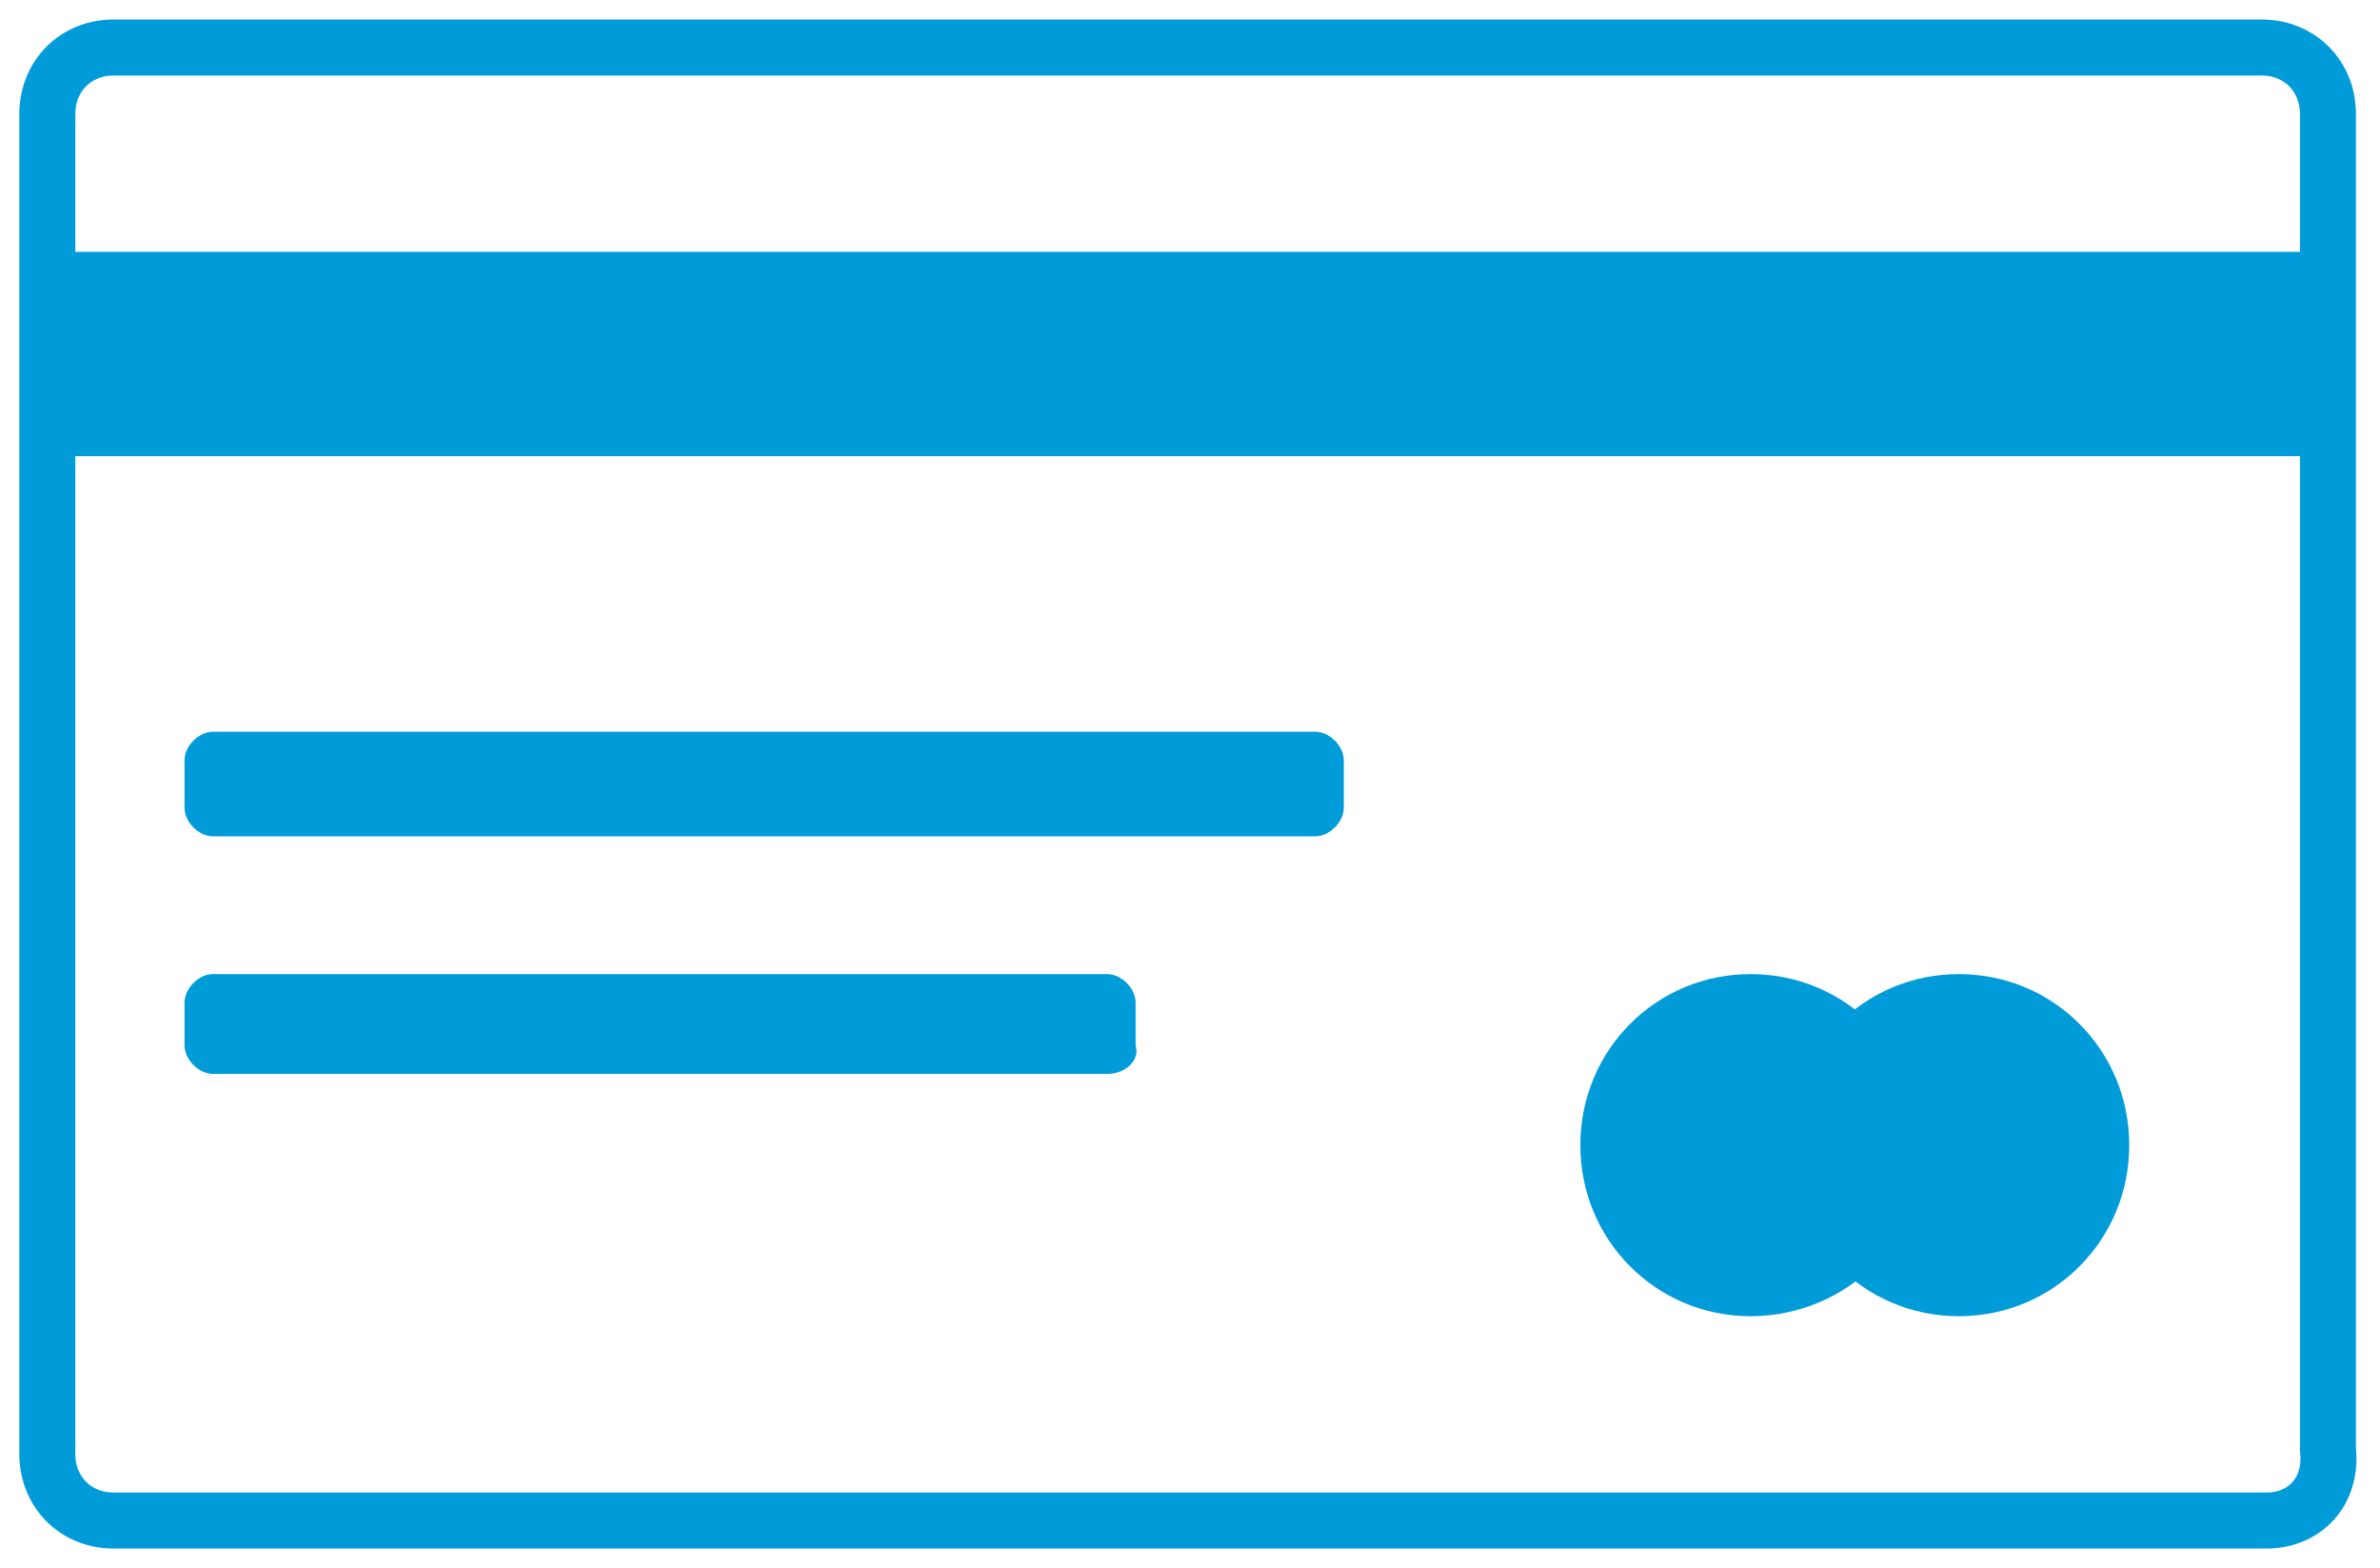
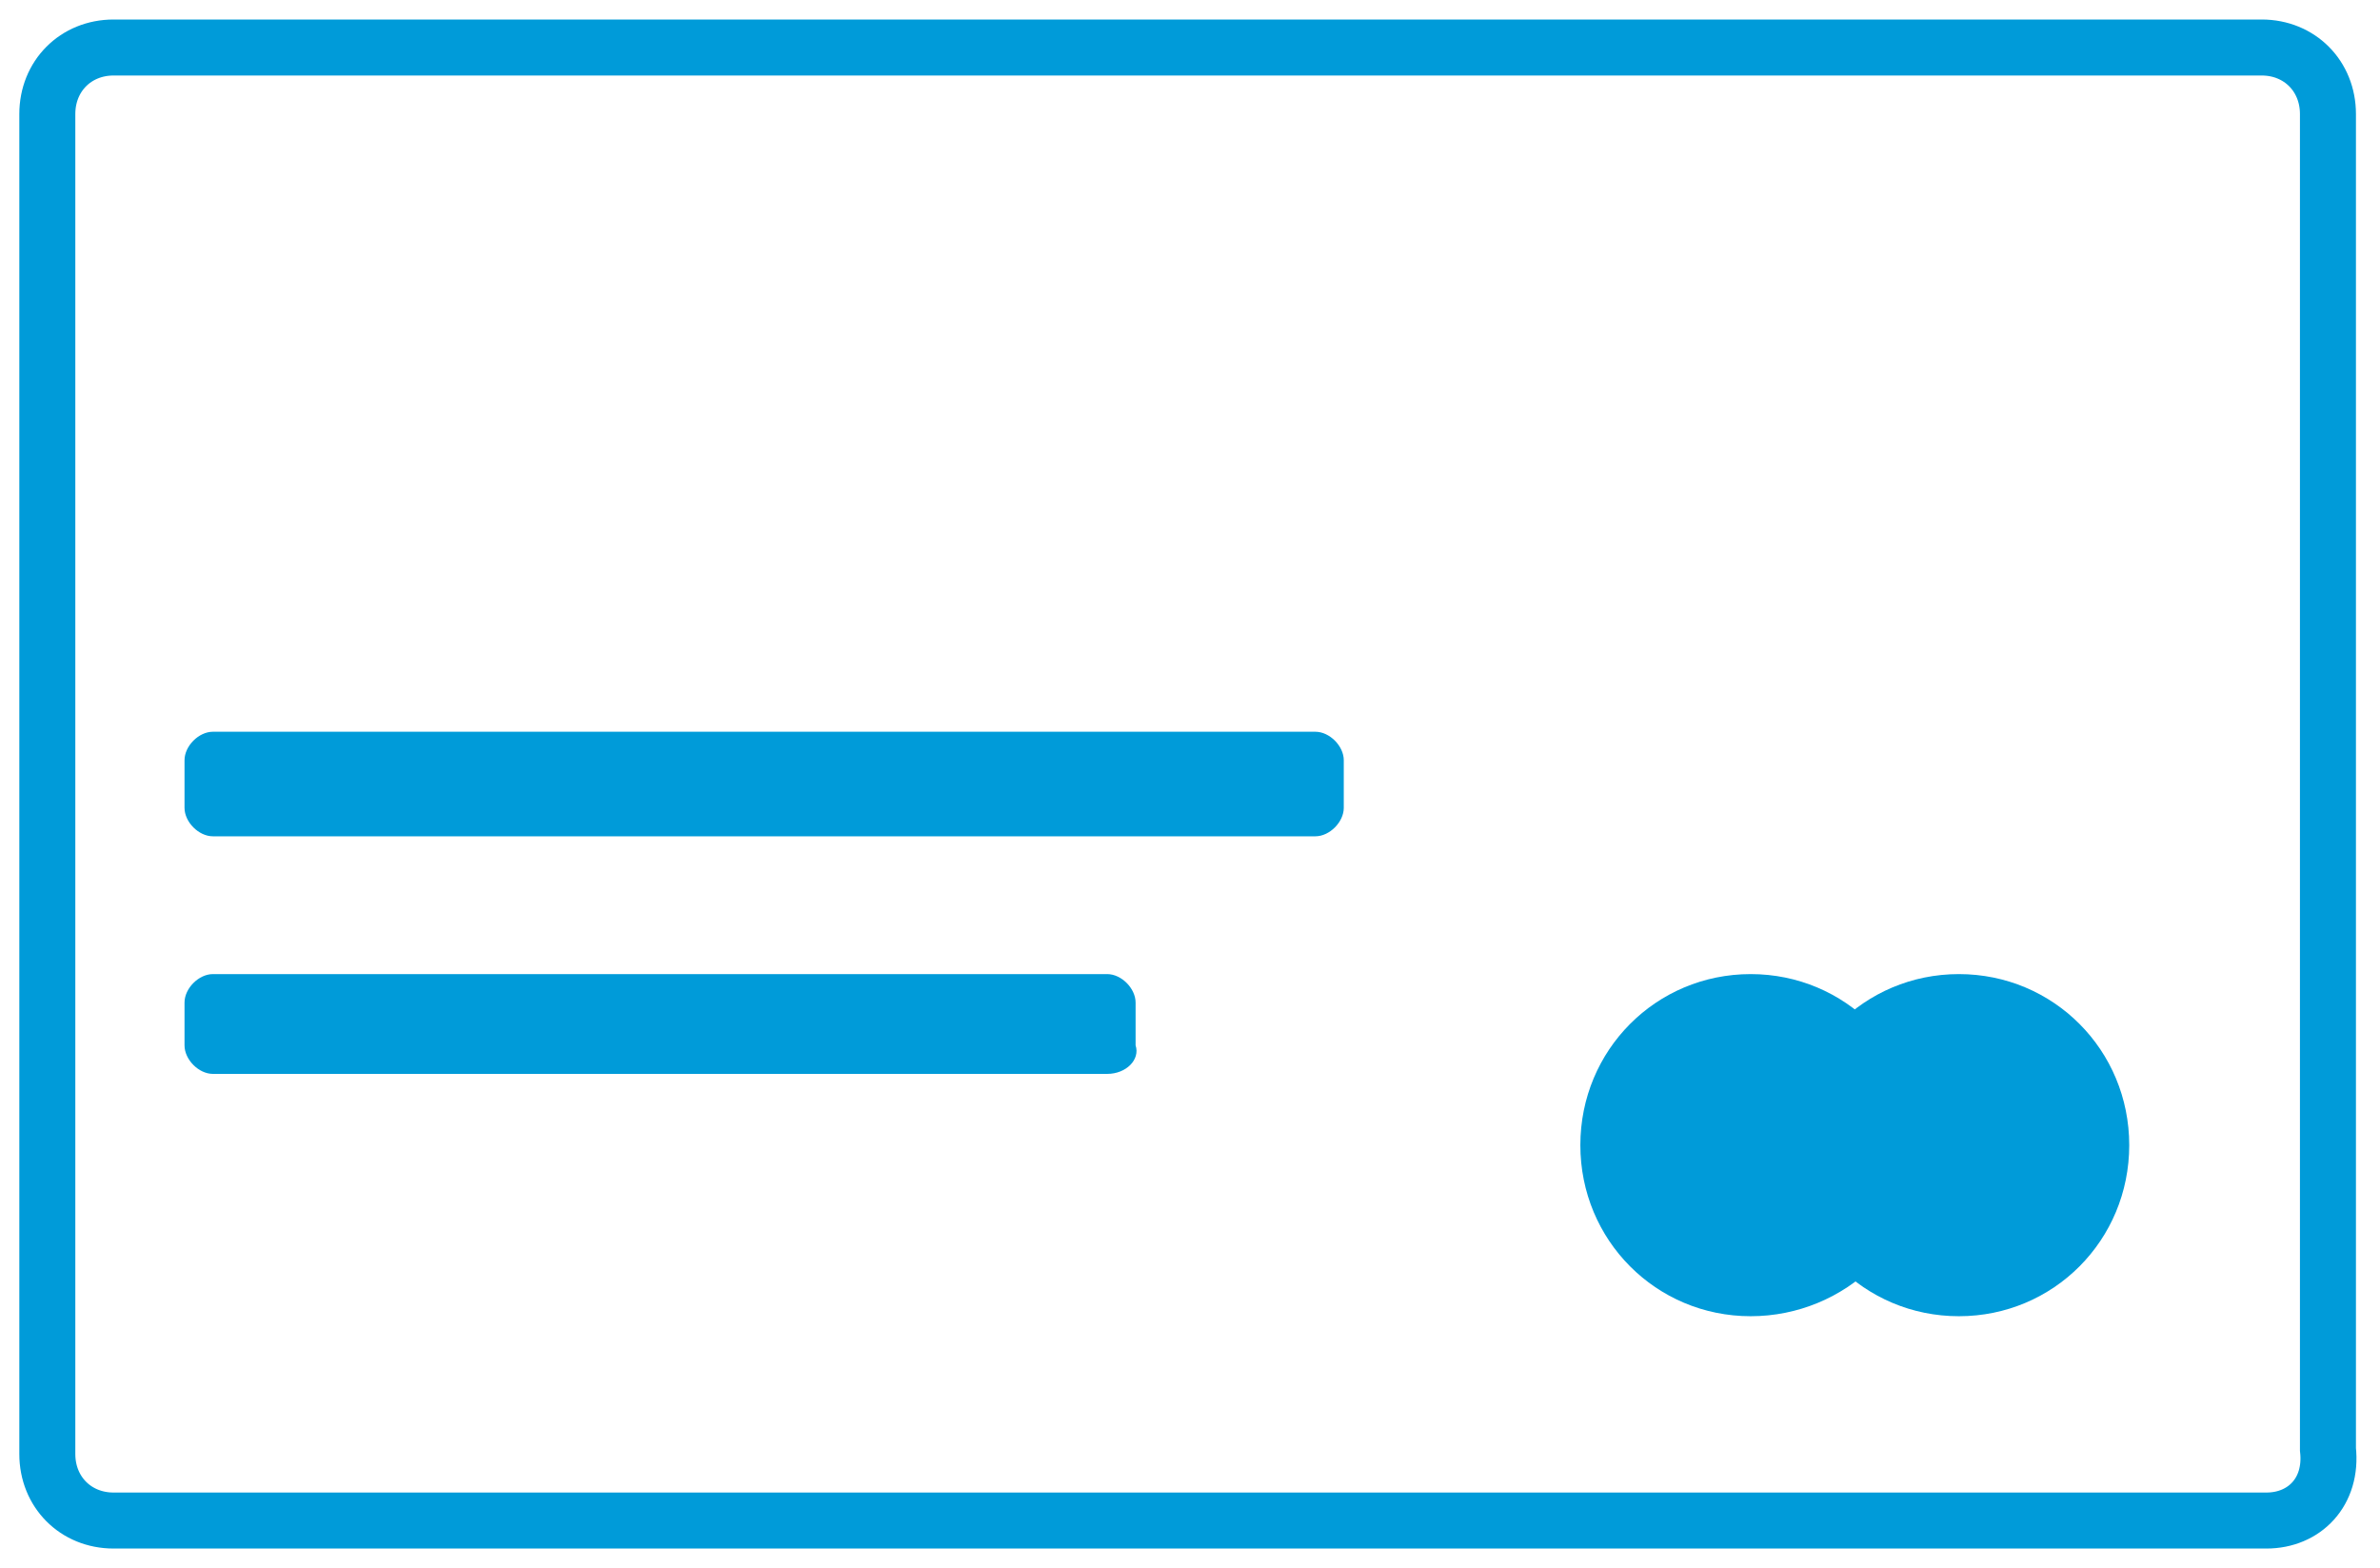
<svg xmlns="http://www.w3.org/2000/svg" width="85" height="56" viewBox="0 0 85 56" fill="none">
  <path d="M80.944 54.303H4.056C2.704 54.303 1.69 53.285 1.69 51.927V4.073C1.69 2.715 2.704 1.697 4.056 1.697H80.775C82.127 1.697 83.141 2.715 83.141 4.073V51.758C83.31 53.285 82.296 54.303 80.944 54.303Z" stroke="#009BD9" stroke-width="2" stroke-miterlimit="10" />
-   <path d="M83.31 8.994H1.69V16.291H83.31V8.994Z" fill="#009BD9" />
  <path d="M69.96 47.006C66.581 47.006 63.877 44.291 63.877 40.897C63.877 37.503 66.581 34.788 69.96 34.788C73.34 34.788 76.044 37.503 76.044 40.897C76.044 44.291 73.34 47.006 69.96 47.006Z" fill="#009BD9" />
  <path d="M46.978 29.867H7.604C7.097 29.867 6.59 29.358 6.59 28.849V27.151C6.59 26.642 7.097 26.133 7.604 26.133H46.978C47.485 26.133 47.992 26.642 47.992 27.151V28.849C47.992 29.358 47.485 29.867 46.978 29.867Z" fill="#009BD9" />
  <path d="M39.543 38.352H7.604C7.097 38.352 6.59 37.842 6.59 37.333V35.806C6.59 35.297 7.097 34.788 7.604 34.788H39.543C40.05 34.788 40.557 35.297 40.557 35.806V37.333C40.726 37.842 40.219 38.352 39.543 38.352Z" fill="#009BD9" />
  <path d="M62.525 47.006C59.145 47.006 56.441 44.291 56.441 40.897C56.441 37.503 59.145 34.788 62.525 34.788C65.905 34.788 68.608 37.503 68.608 40.897C68.777 44.291 65.905 47.006 62.525 47.006Z" fill="#009BD9" />
</svg>